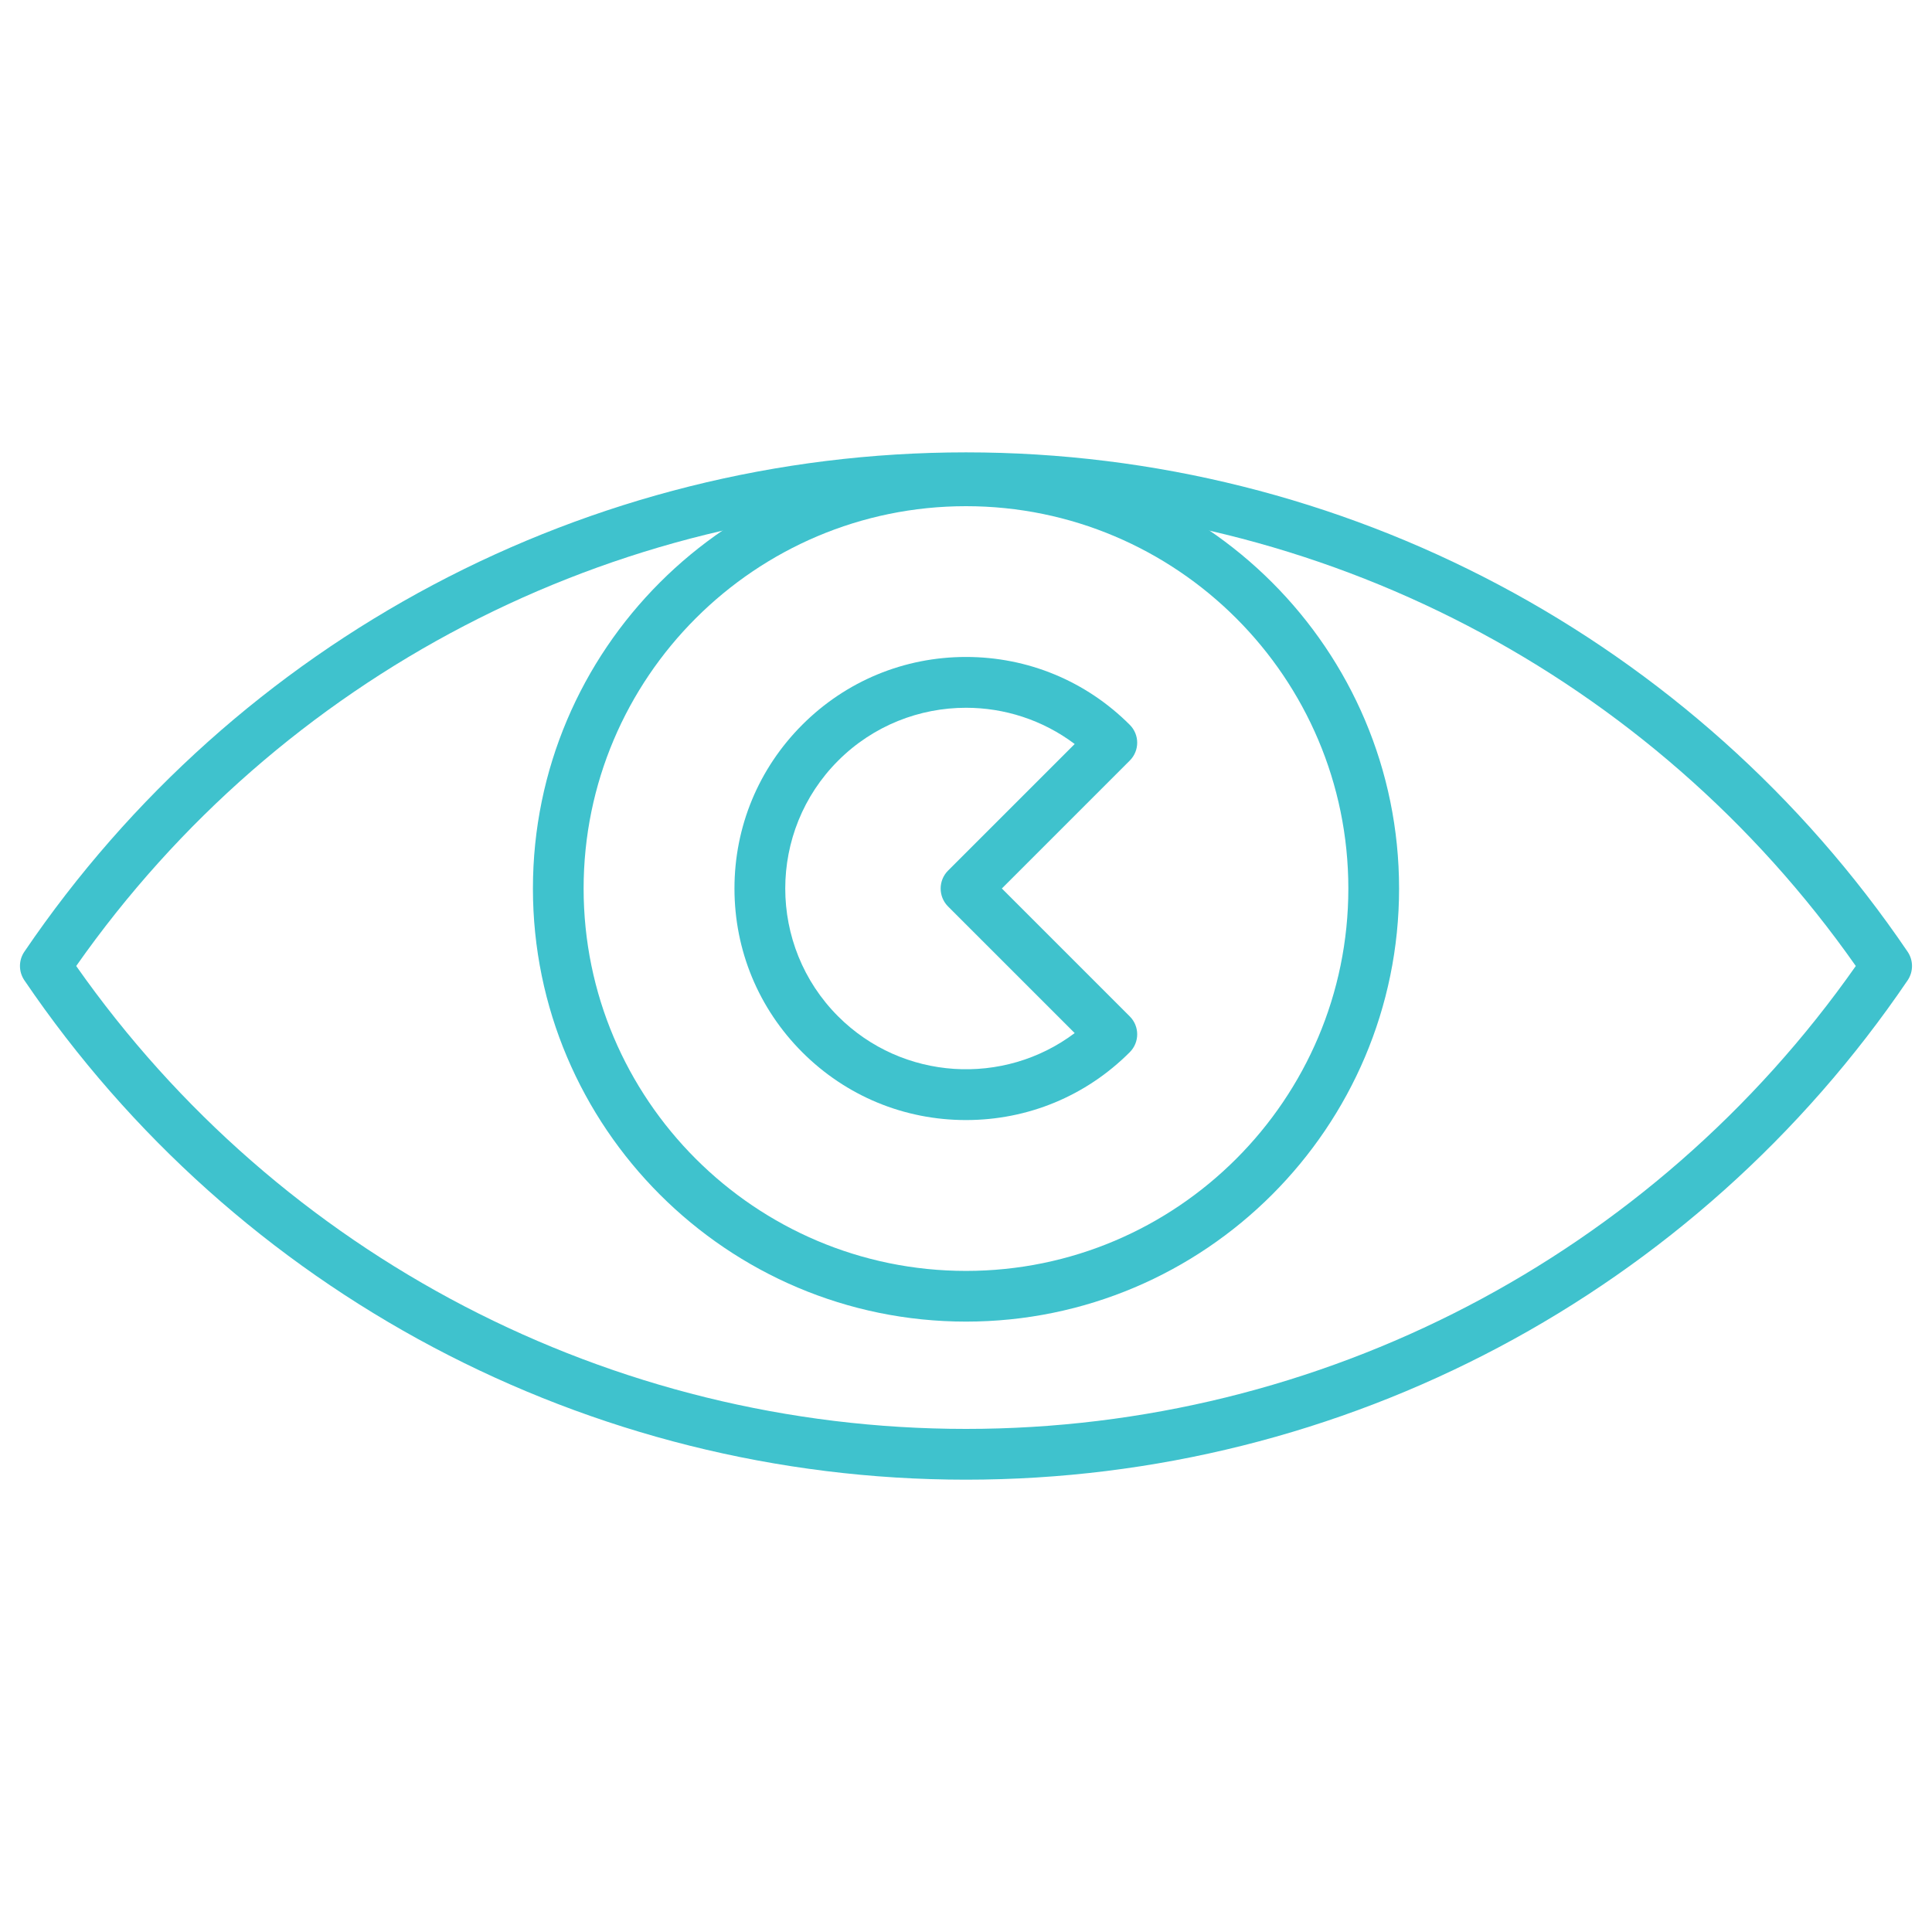
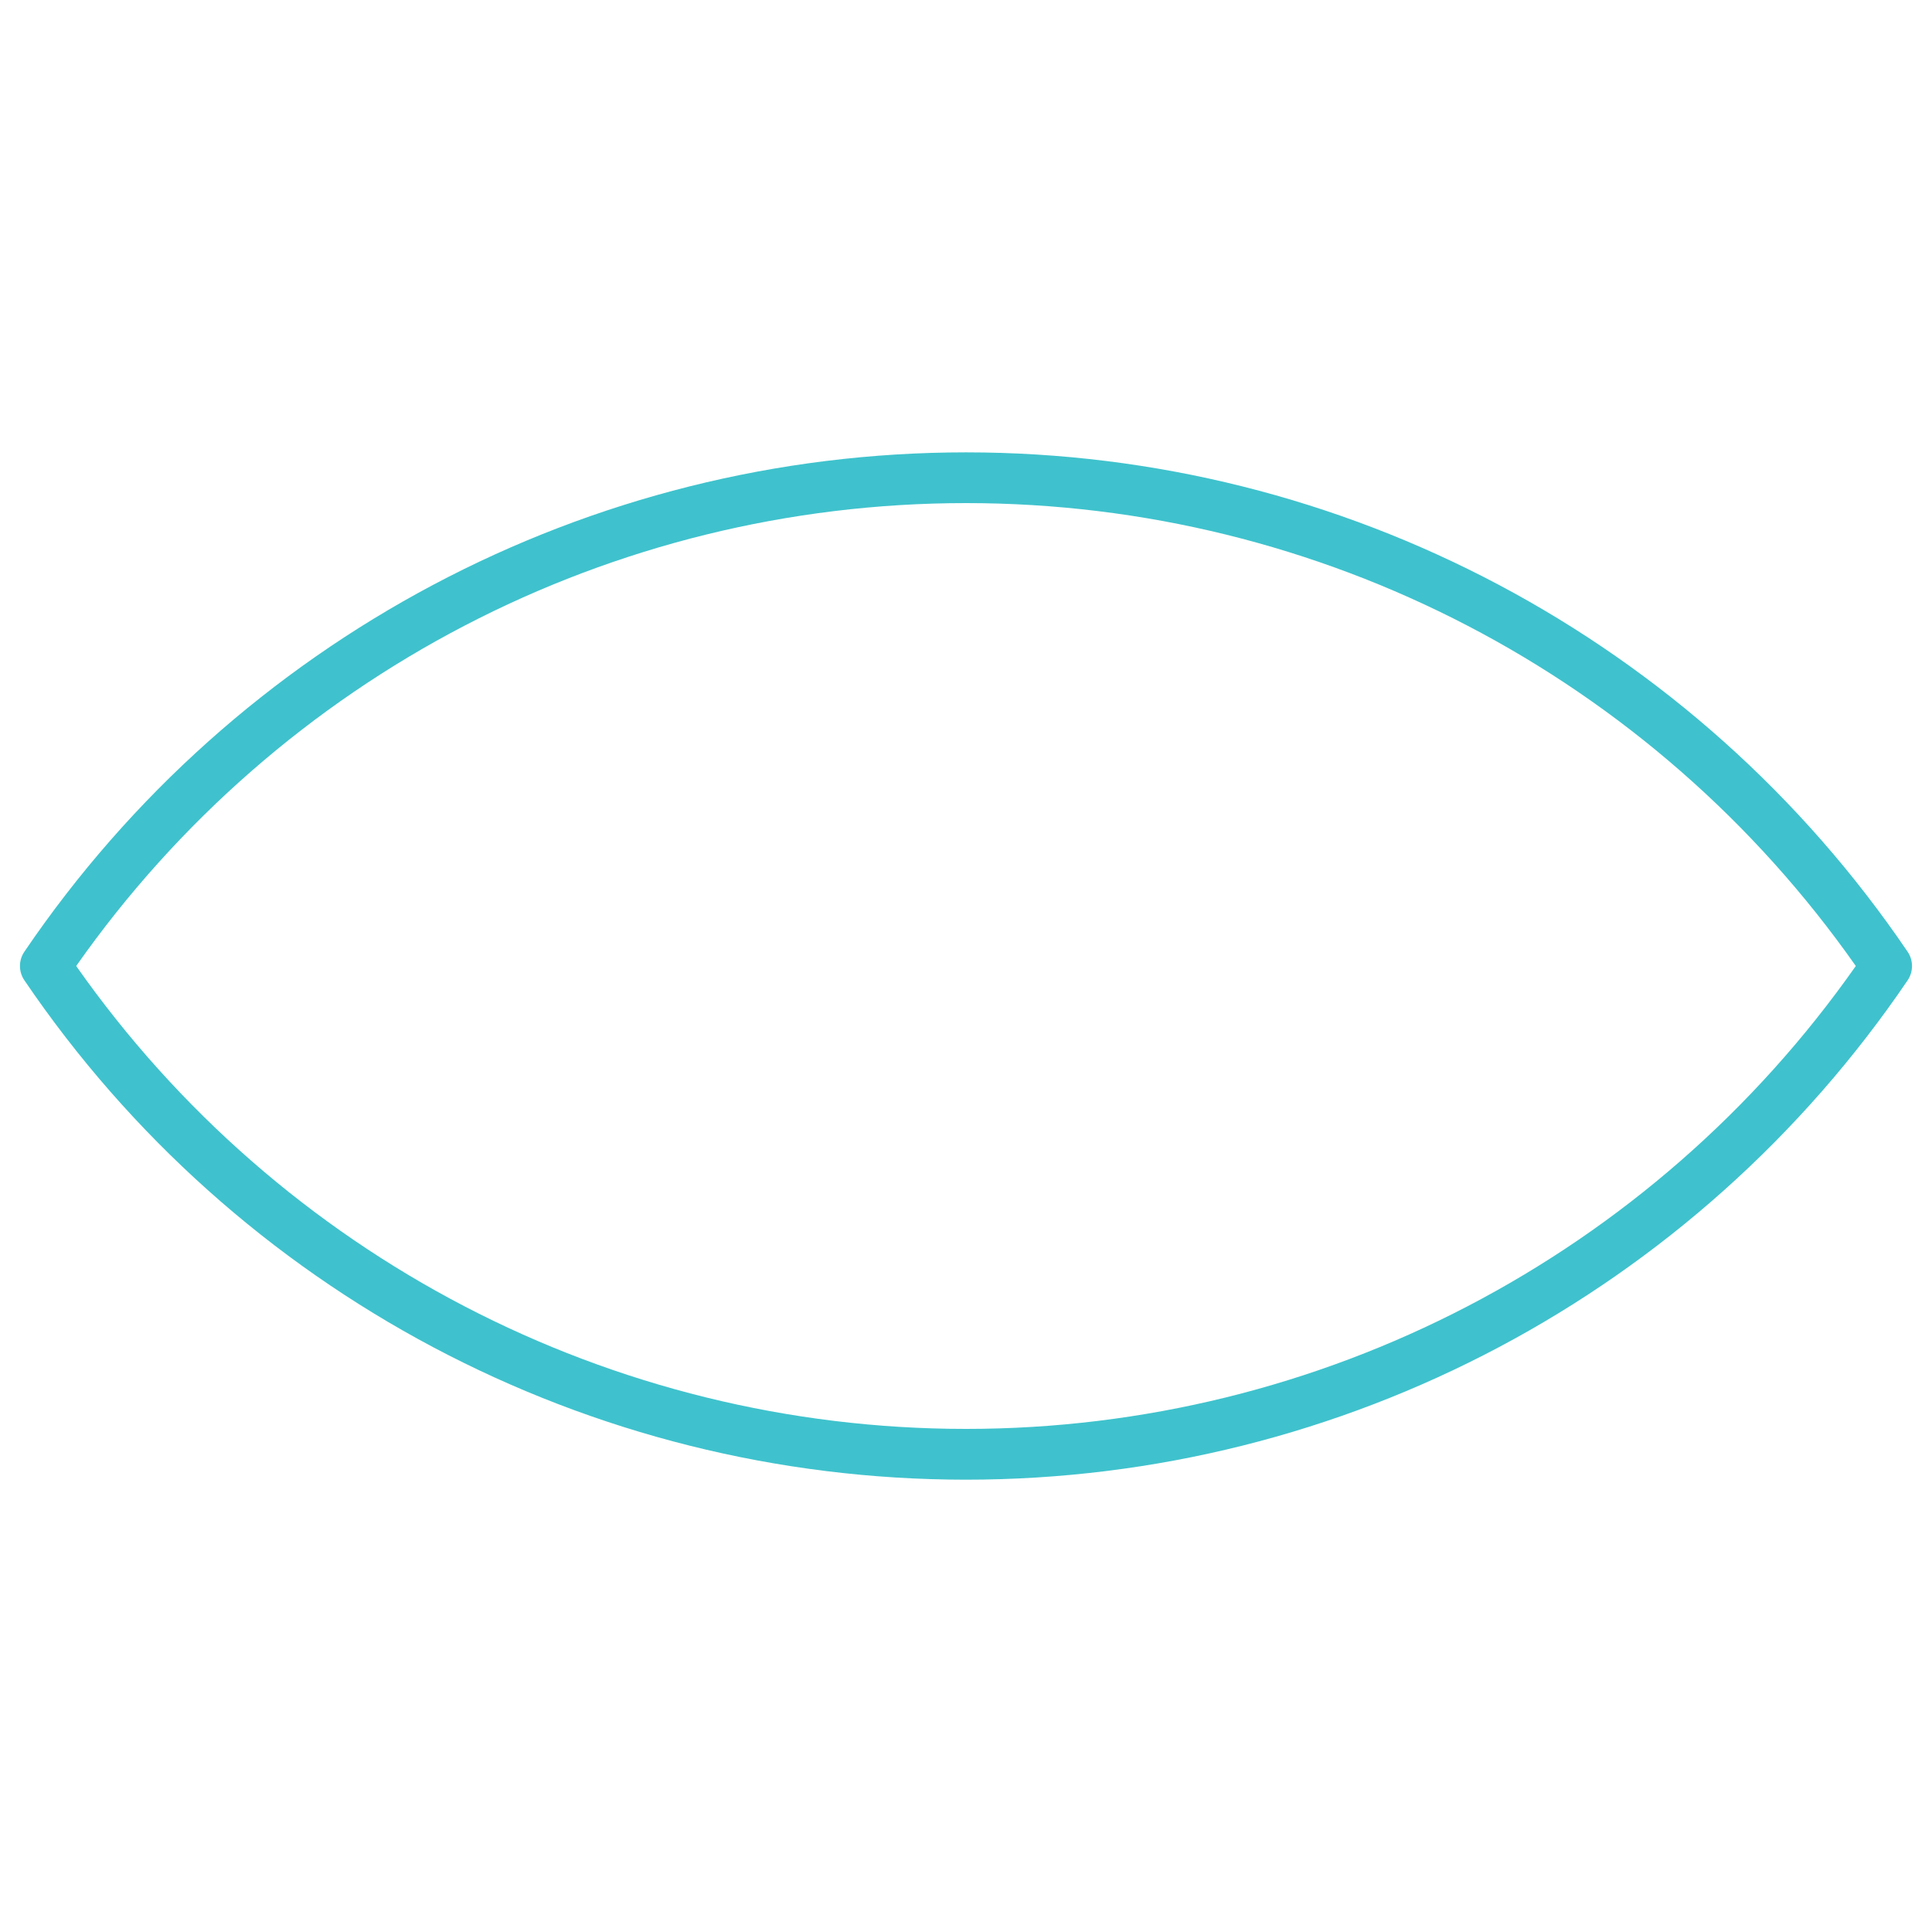
<svg xmlns="http://www.w3.org/2000/svg" version="1.1" id="Layer_1" x="0px" y="0px" width="50px" height="50px" viewBox="0 0 50 50" enable-background="new 0 0 50 50" xml:space="preserve">
  <g>
    <path fill="#3FC2CD" d="M1.972,25C7.245,32.511,15.819,36.98,25,36.98c9.182,0,17.755-4.47,23.028-11.98   C42.756,17.489,34.183,13.02,25,13.02C15.819,13.02,7.245,17.489,1.972,25 M25,38.294c-9.767,0-18.877-4.831-24.37-12.925   c-0.151-0.223-0.151-0.516,0-0.738C6.124,16.538,15.234,11.707,25,11.707c9.767,0,18.876,4.832,24.37,12.925   c0.15,0.222,0.15,0.515,0,0.738C43.877,33.463,34.768,38.294,25,38.294" />
-     <path fill="#3FC2CD" d="M25,13.1c-5.456,0-9.896,4.439-9.896,9.895c0,5.457,4.439,9.896,9.896,9.896   c5.457,0,9.895-4.439,9.895-9.896C34.896,17.539,30.457,13.1,25,13.1 M25,34.203c-6.18,0-11.208-5.028-11.208-11.208   S18.82,11.787,25,11.787c6.181,0,11.208,5.028,11.208,11.208S31.182,34.203,25,34.203" />
-     <path fill="#3FC2CD" d="M25,18.317c-1.198,0-2.397,0.457-3.309,1.369c-1.825,1.824-1.825,4.793,0,6.618   c1.667,1.666,4.289,1.812,6.122,0.432l-3.277-3.276c-0.256-0.257-0.256-0.673,0-0.929l3.277-3.276   C26.983,18.63,25.992,18.317,25,18.317 M25,28.987c-1.601,0-3.105-0.623-4.237-1.755c-1.132-1.133-1.755-2.637-1.755-4.238   c0-1.601,0.624-3.105,1.755-4.237c1.132-1.132,2.637-1.755,4.237-1.755c1.601,0,3.106,0.624,4.237,1.755   c0.258,0.256,0.258,0.672,0,0.928l-3.309,3.309l3.309,3.309c0.258,0.256,0.258,0.673,0,0.929   C28.106,28.364,26.602,28.987,25,28.987" />
  </g>
</svg>